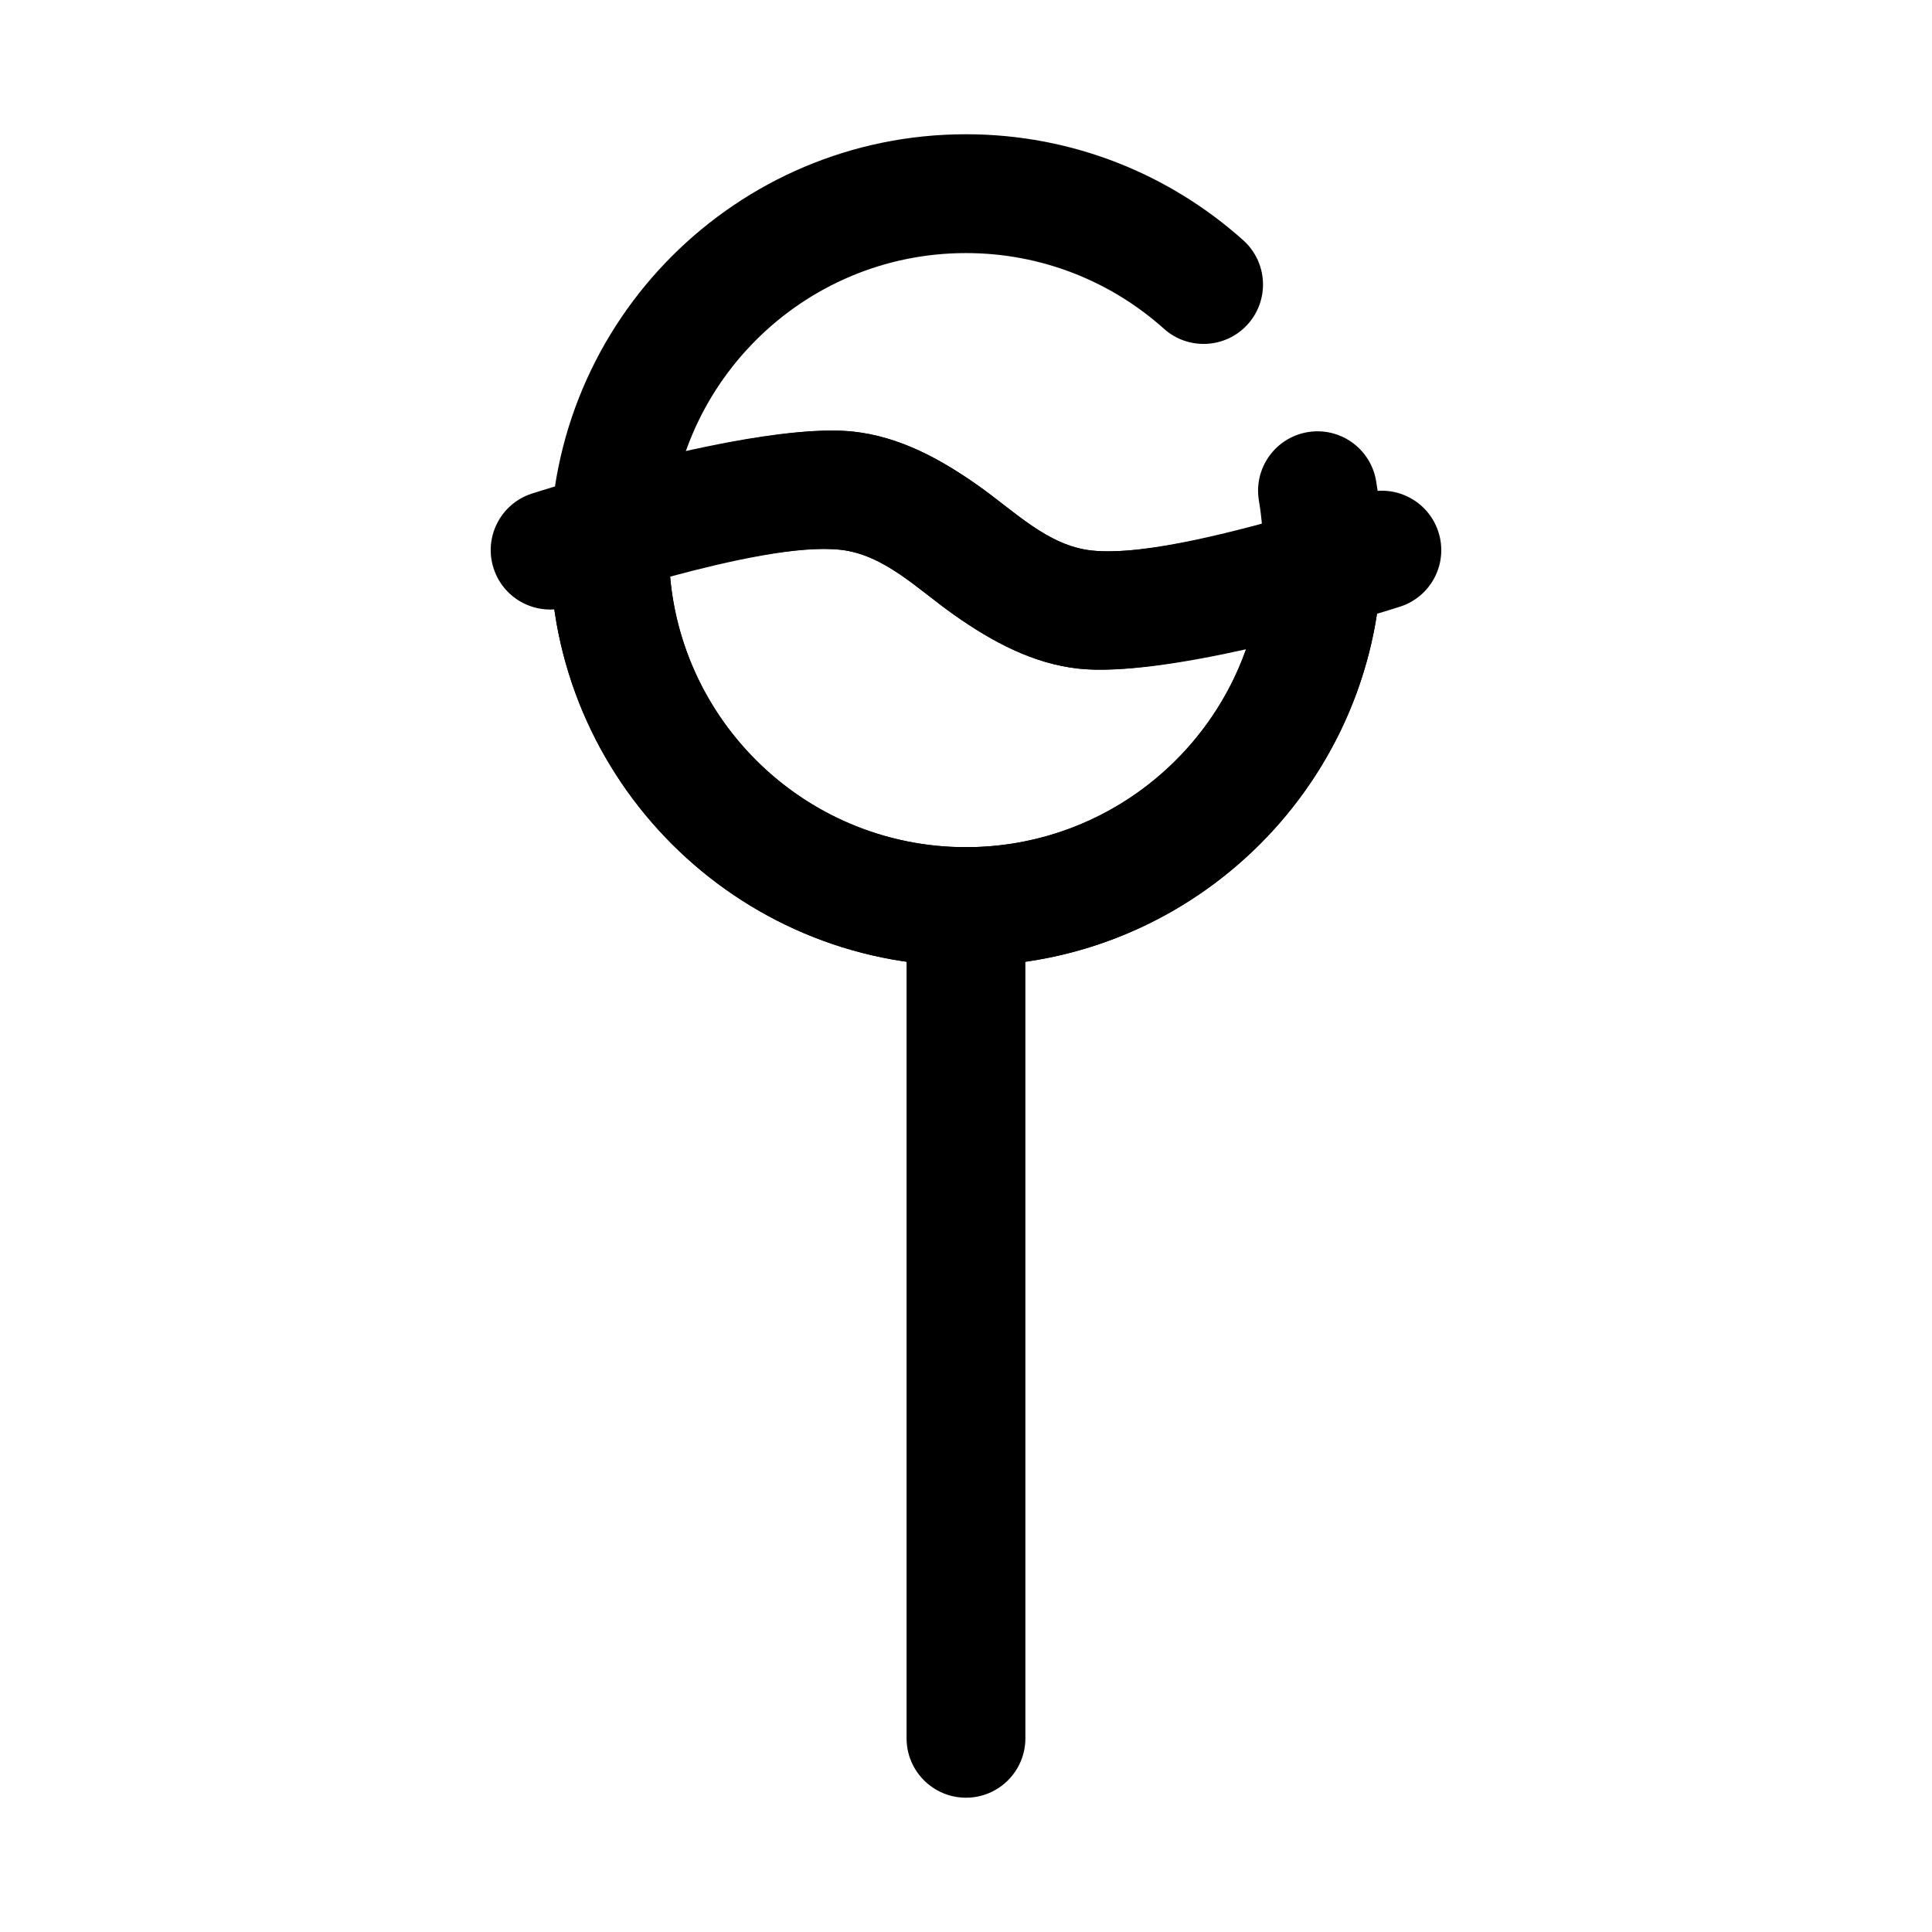
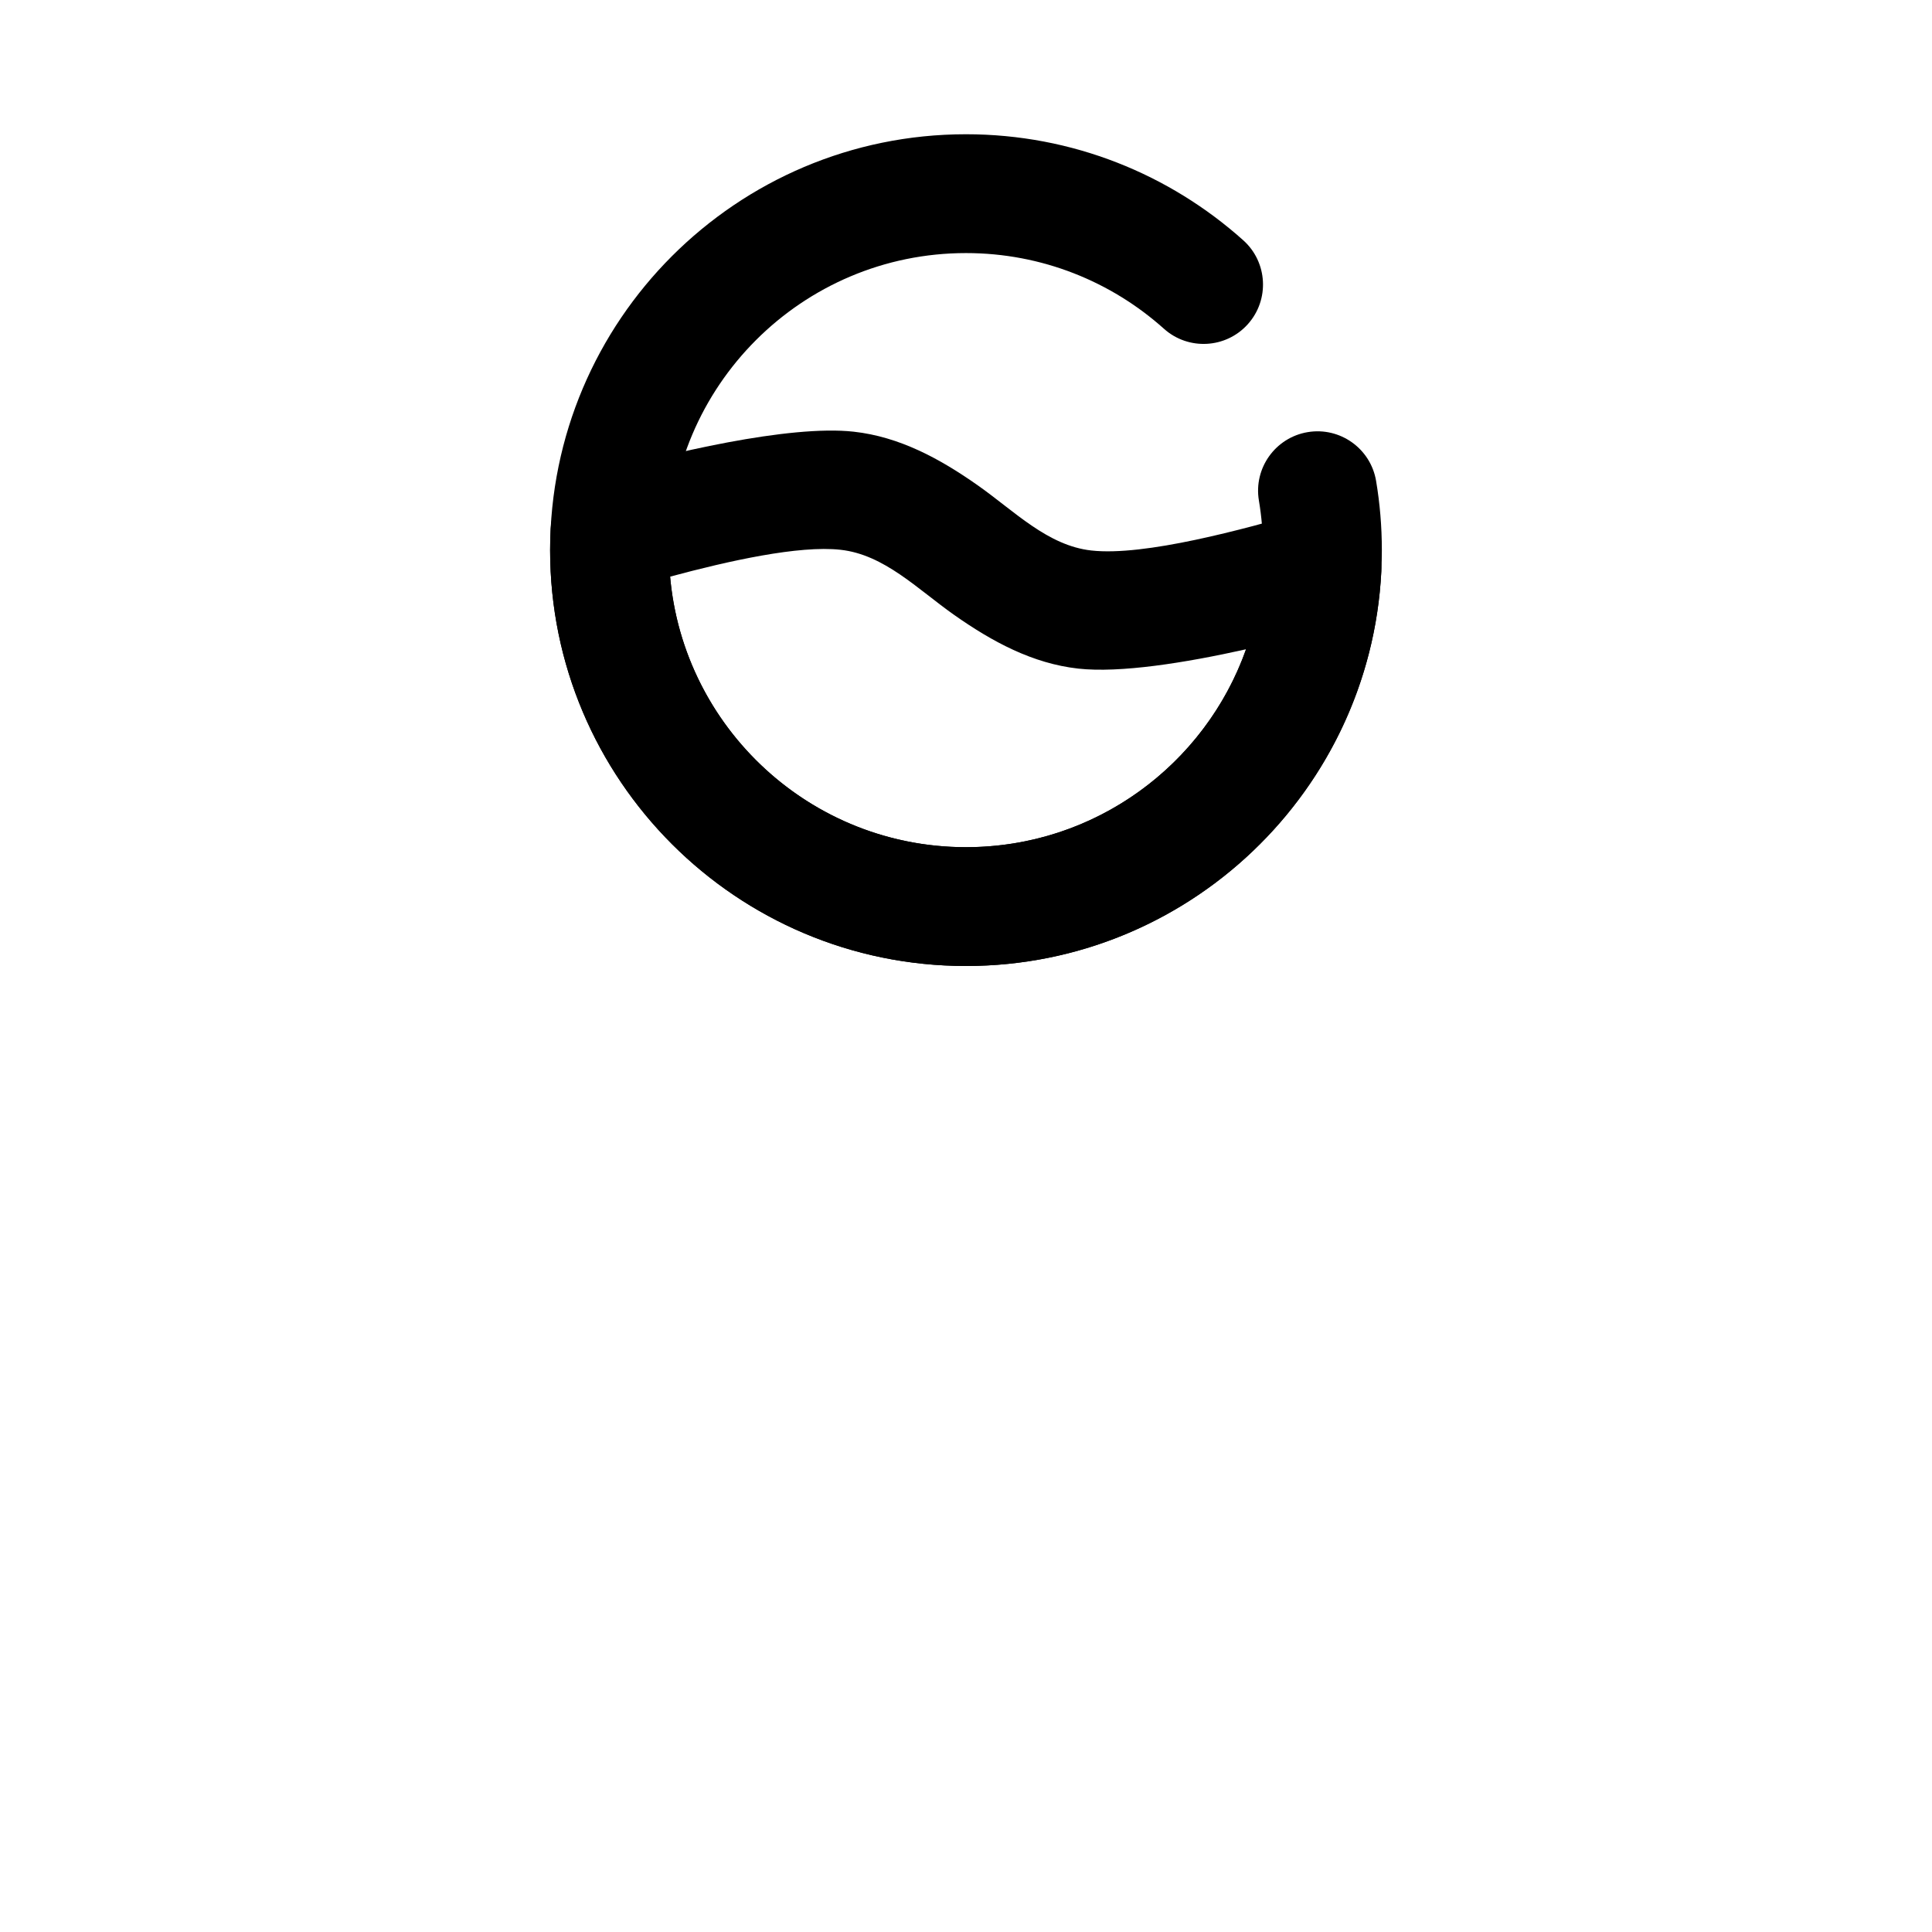
<svg xmlns="http://www.w3.org/2000/svg" fill="#000000" width="800px" height="800px" version="1.1" viewBox="144 144 512 512">
  <g fill-rule="evenodd">
    <path d="m477.62 276.65c0.723 4.273 1.094 8.668 1.094 13.137 0 43.445-35.273 78.723-78.719 78.723s-78.723-35.277-78.723-78.723c0-43.445 35.277-78.719 78.723-78.719 20.152 0 38.539 7.59 52.473 20.066 6.473 5.793 16.438 5.242 22.23-1.23 5.793-6.469 5.25-16.434-1.227-22.23-19.508-17.465-45.258-28.094-73.477-28.094-60.828 0-110.21 49.383-110.21 110.21 0 60.828 49.383 110.21 110.21 110.21 60.824 0 110.21-49.383 110.21-110.21 0-6.25-0.52-12.383-1.527-18.348-1.441-8.574-9.566-14.359-18.137-12.918-8.566 1.441-14.359 9.562-12.918 18.129z" />
-     <path d="m384.25 384.25v220.42c0 8.691 7.055 15.742 15.746 15.742 8.688 0 15.742-7.051 15.742-15.742v-220.42c0-8.691-7.055-15.742-15.742-15.742-8.691 0-15.746 7.051-15.746 15.742z" />
-     <path d="m294.77 304.72s50.363-17.438 72-15.027c11.582 1.285 20.363 10.406 30.09 17.258 10.148 7.137 20.809 12.883 32.887 14.23 25.598 2.844 85.441-16.461 85.441-16.461 8.246-2.746 12.711-11.664 9.953-19.906-2.746-8.25-11.672-12.707-19.91-9.961 0 0-50.367 17.438-72.004 15.027-11.582-1.281-20.359-10.406-30.086-17.254-10.148-7.141-20.812-12.887-32.887-14.23-25.598-2.844-85.441 16.457-85.441 16.457-8.246 2.75-12.711 11.668-9.953 19.91 2.742 8.25 11.672 12.707 19.91 9.957z" />
    <path d="m301.29 269.8c-6.457 1.863-11.016 7.617-11.359 14.324-0.098 1.883-0.145 3.773-0.145 5.668 0 60.828 49.383 110.21 110.21 110.21 58.922 0 107.11-46.352 110.07-104.54 0.258-5.086-1.961-9.973-5.945-13.137-3.992-3.156-9.266-4.195-14.152-2.789-16.398 4.742-42.691 11.922-56.742 10.352-11.578-1.281-20.355-10.406-30.086-17.254-10.148-7.141-20.809-12.887-32.891-14.23-17.035-1.891-49.09 5.656-68.957 11.398zm172.93 46.262c-16.207 3.629-33.48 6.344-44.477 5.125-12.082-1.348-22.742-7.094-32.887-14.23-9.73-6.852-18.508-15.973-30.09-17.258-11.066-1.227-29.73 2.961-45.176 7.117 3.551 40.164 37.328 71.699 78.406 71.699 34.234 0 63.406-21.91 74.223-52.453z" />
  </g>
</svg>